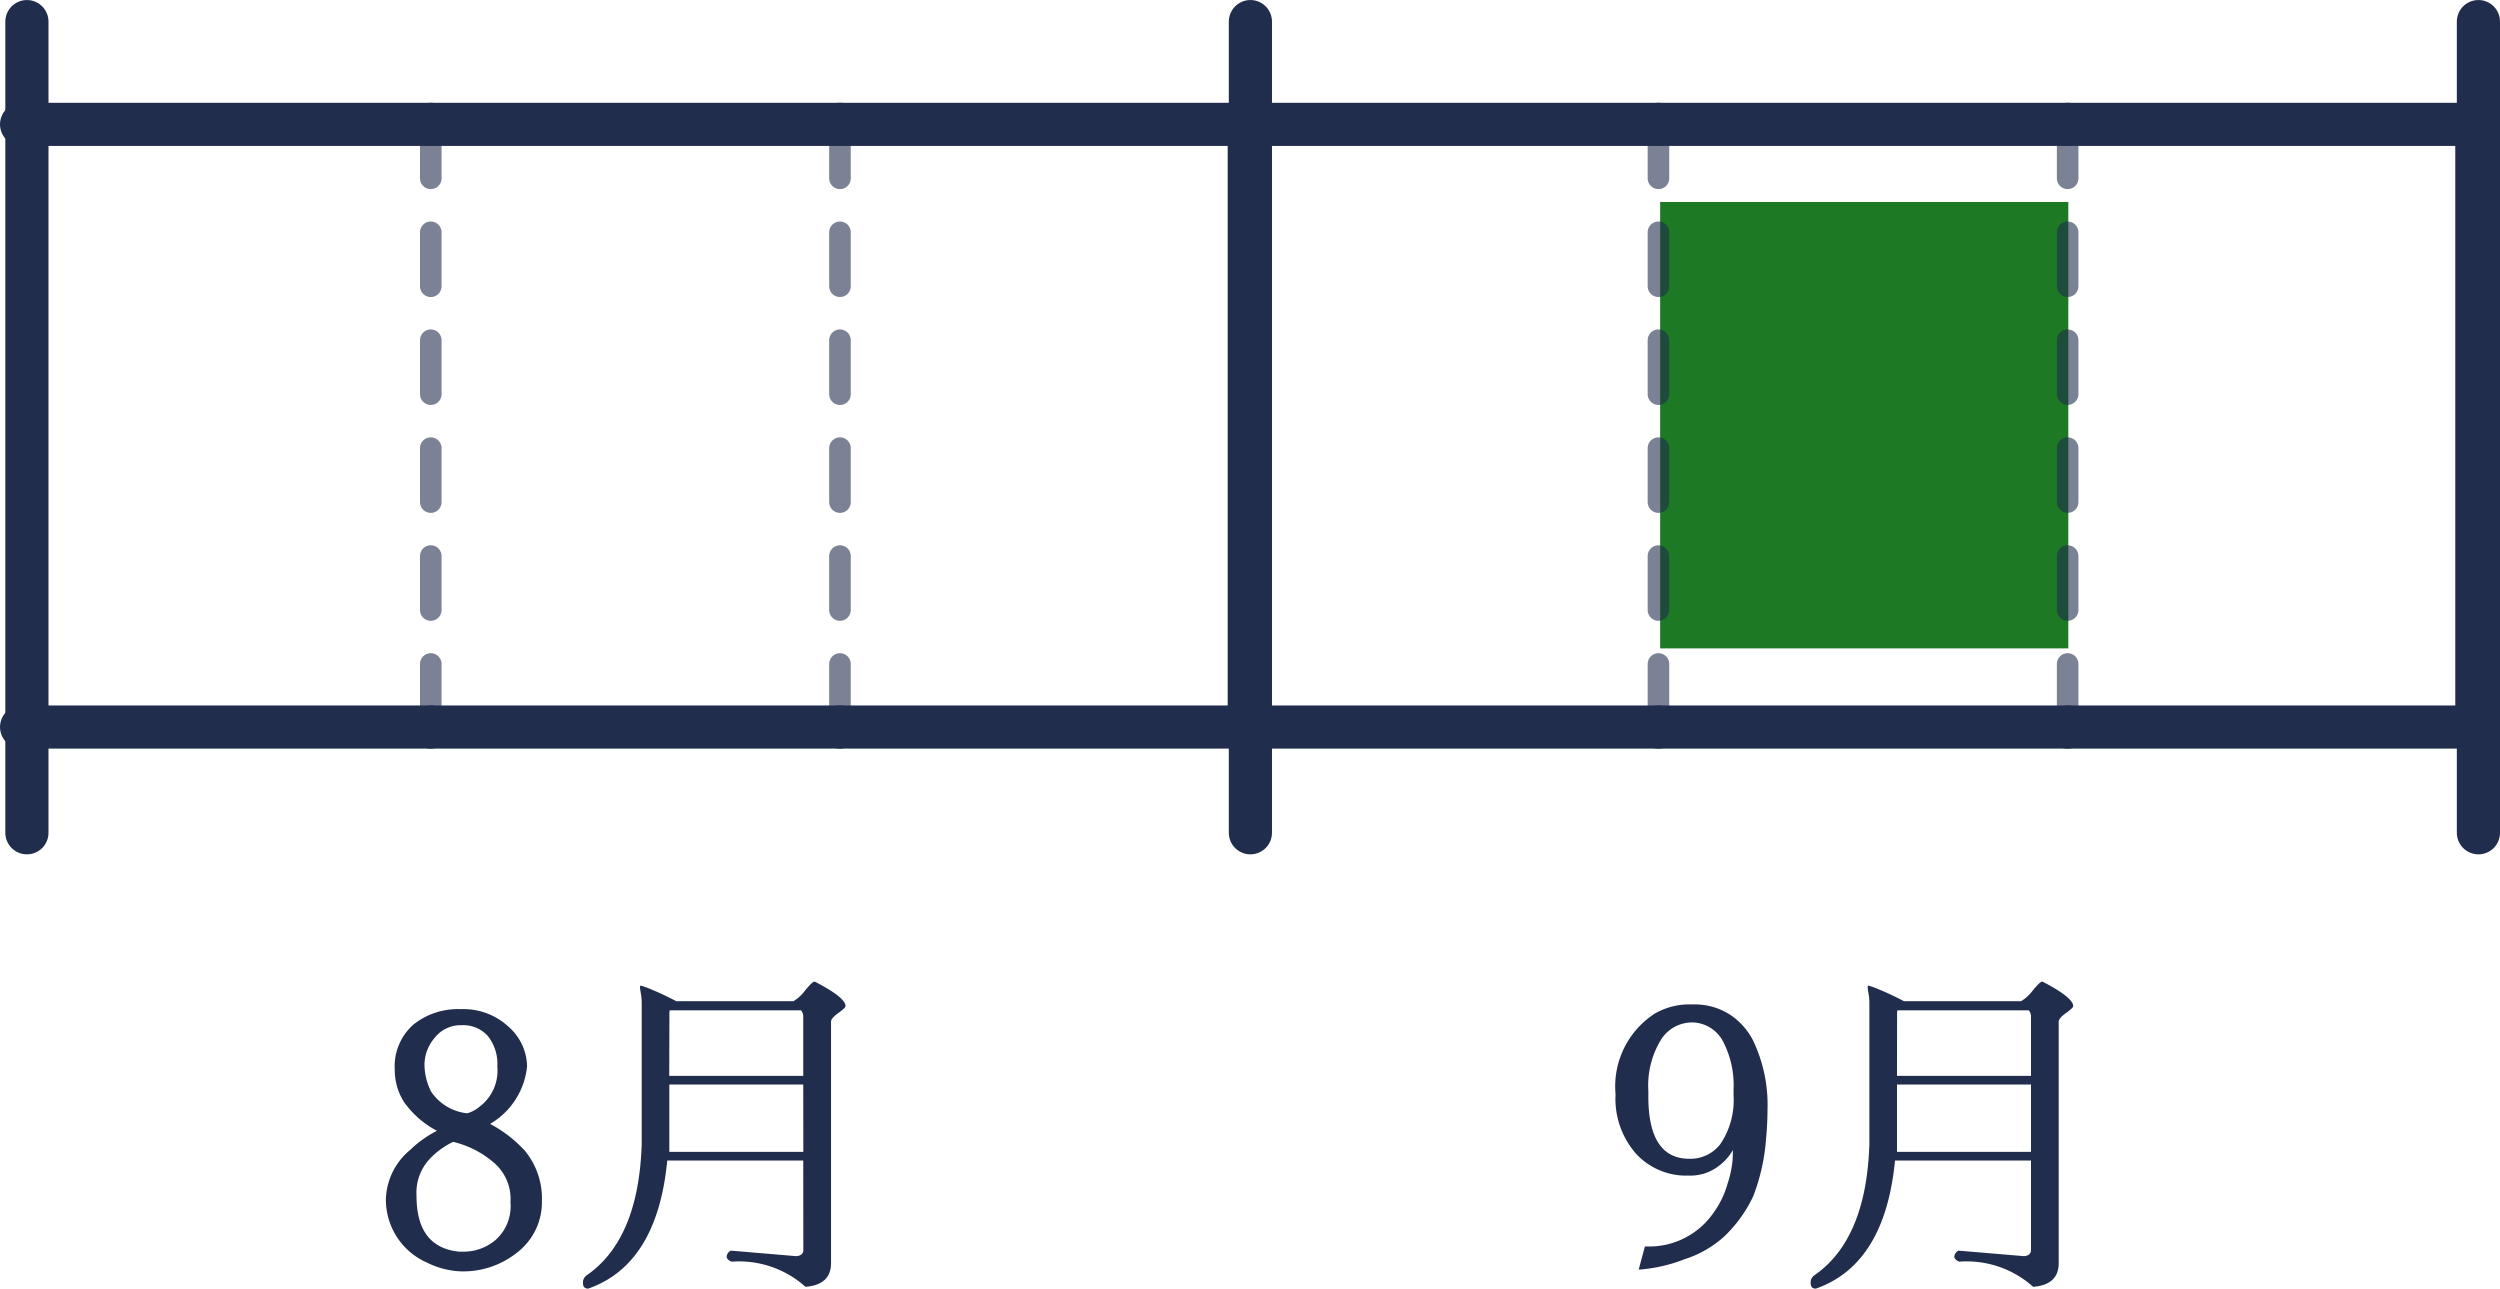
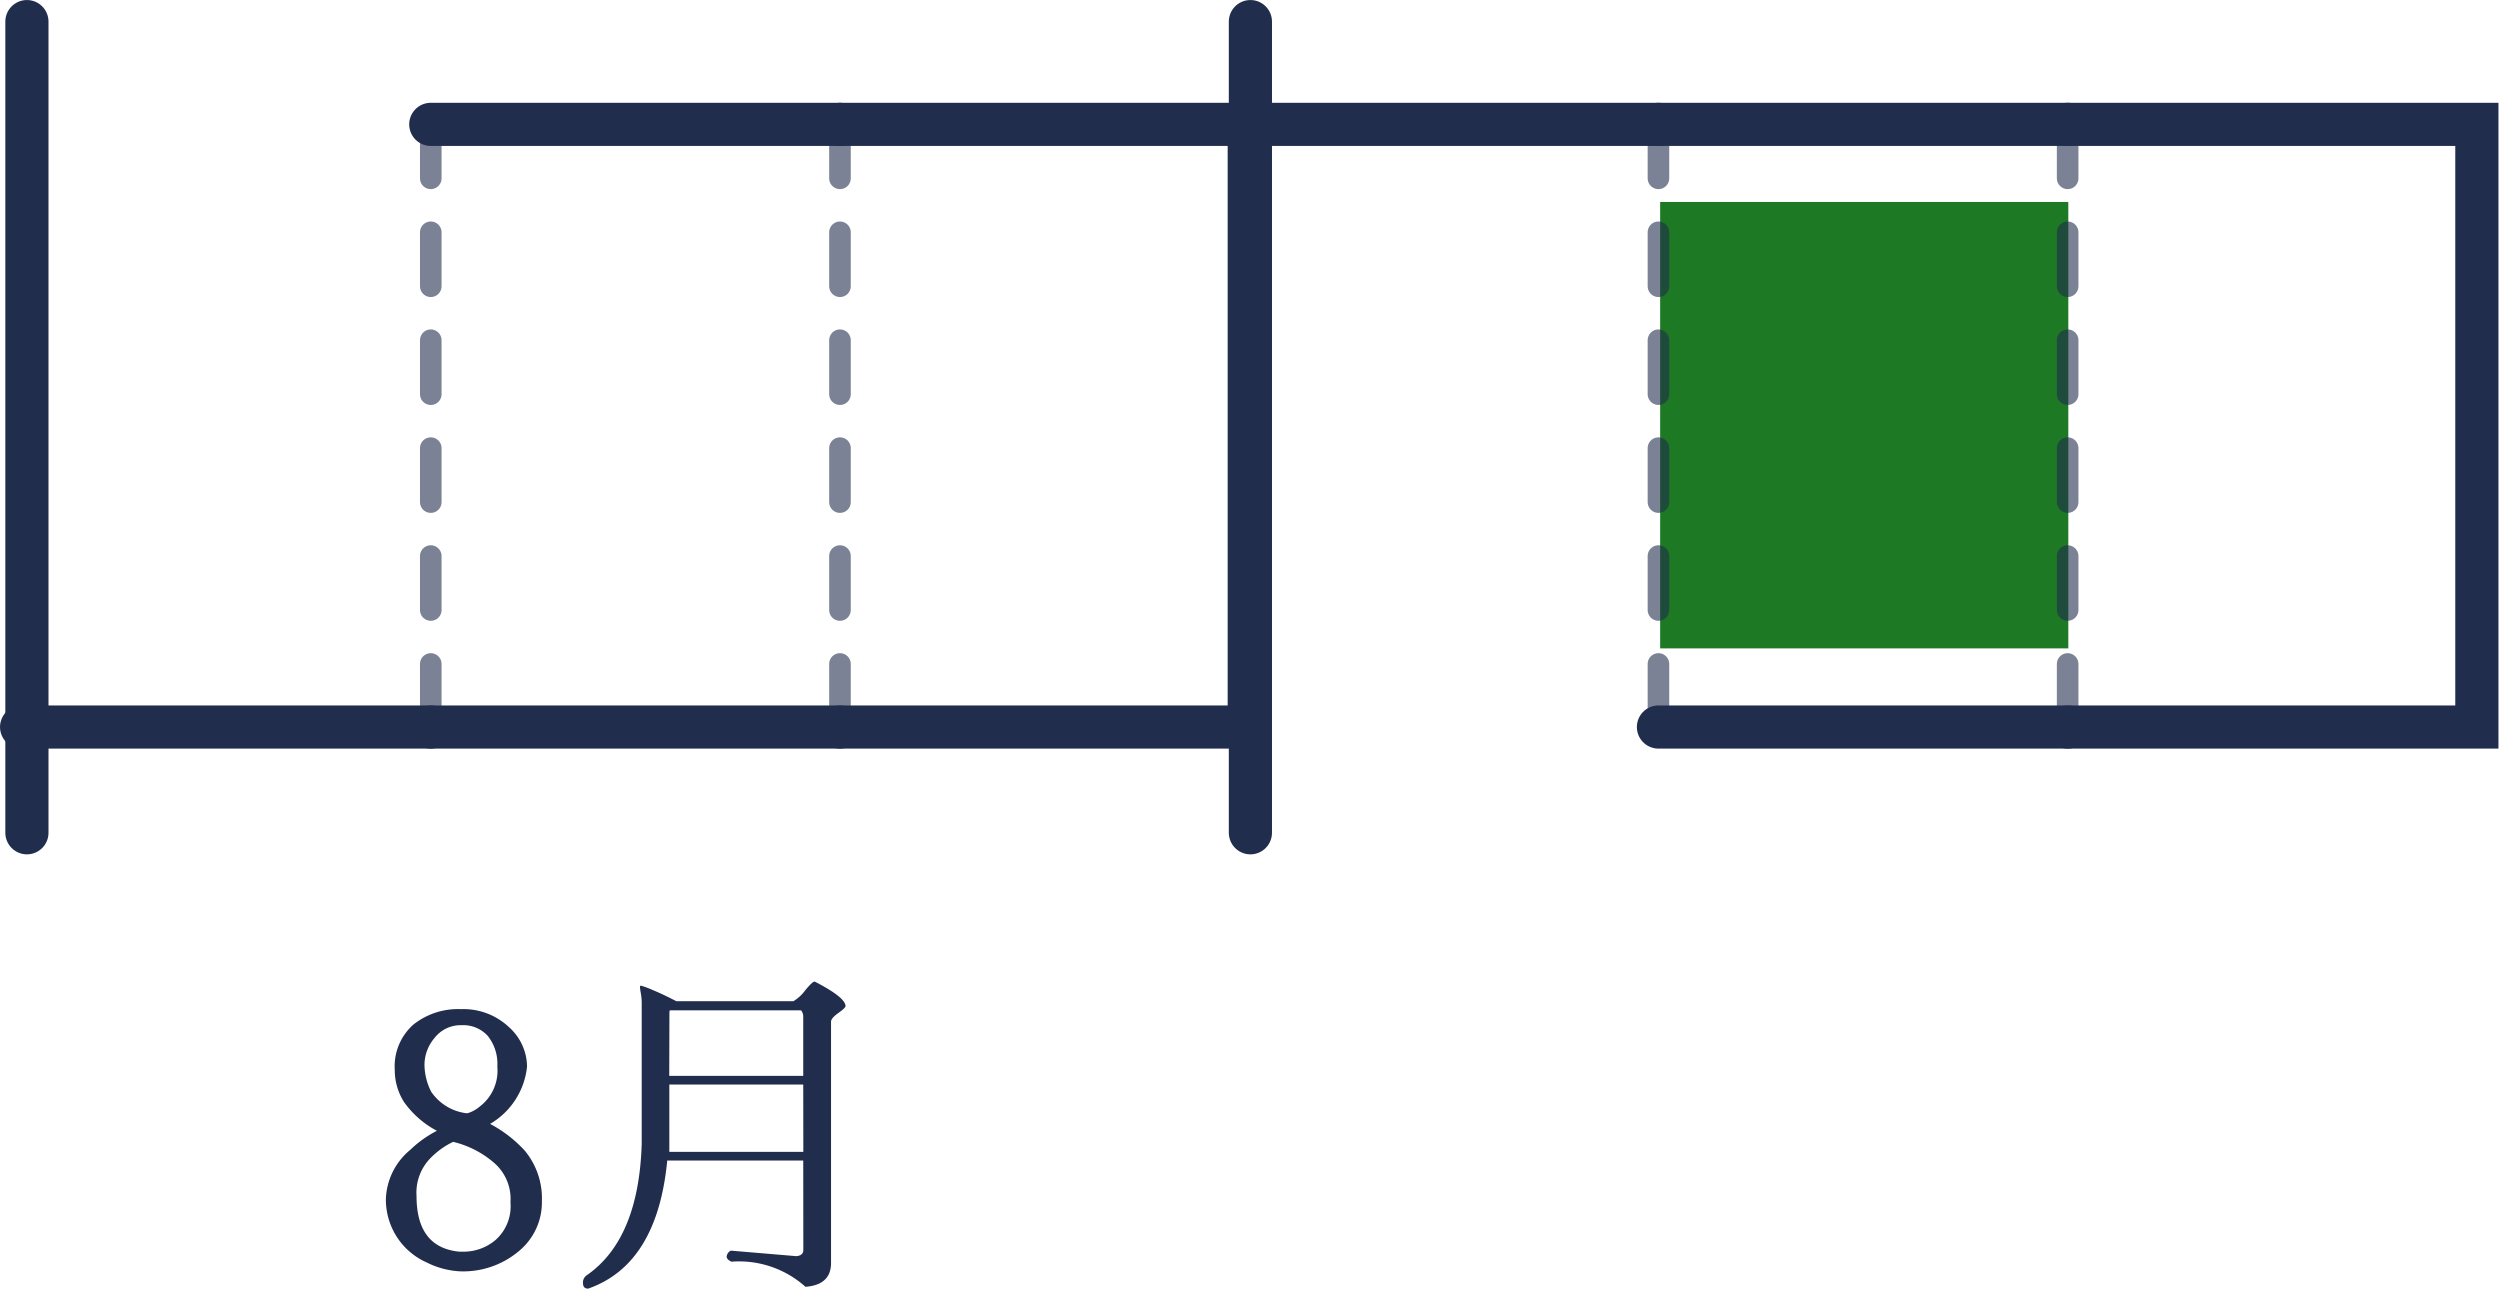
<svg xmlns="http://www.w3.org/2000/svg" width="115.825" height="59.699" viewBox="0 0 115.825 59.699">
  <g id="Group_38713" data-name="Group 38713" transform="translate(-8108.179 -19945.123)">
    <g id="Group_38294" data-name="Group 38294" transform="translate(7933.117 19638.186)">
      <rect id="Rectangle_19429" data-name="Rectangle 19429" width="18.91" height="20.683" transform="translate(270.887 336.977) rotate(180)" fill="#1e7925" style="mix-blend-mode: multiply;isolation: isolate" />
      <g id="Group_27251" data-name="Group 27251" transform="translate(176.062 307.938)">
        <line id="Line_1" data-name="Line 1" x2="18.958" transform="translate(18.959 32.682) rotate(180)" fill="none" stroke="#212d4d" stroke-linecap="round" stroke-miterlimit="10" stroke-width="2" />
        <line id="Line_5" data-name="Line 5" y1="27.921" transform="translate(37.916 32.682) rotate(180)" fill="none" stroke="#212d4d" stroke-linecap="round" stroke-miterlimit="10" stroke-width="1" stroke-dasharray="2.5" opacity="0.592" />
        <line id="Line_9" data-name="Line 9" x1="18.958" transform="translate(75.836 4.761) rotate(180)" fill="none" stroke="#212d4d" stroke-linecap="round" stroke-miterlimit="10" stroke-width="2" />
        <line id="Line_11" data-name="Line 11" y1="27.921" transform="translate(94.794 32.682) rotate(180)" fill="none" stroke="#212d4d" stroke-linecap="round" stroke-miterlimit="10" stroke-width="1" stroke-dasharray="2.5" opacity="0.592" />
        <g id="Group_27234" data-name="Group 27234" transform="translate(0 0)">
          <line id="Line_2" data-name="Line 2" y1="27.921" transform="translate(18.958 32.682) rotate(180)" fill="none" stroke="#212d4d" stroke-linecap="round" stroke-miterlimit="10" stroke-width="1" stroke-dasharray="2.5" opacity="0.592" />
-           <line id="Line_3" data-name="Line 3" x1="18.958" transform="translate(18.958 4.761) rotate(180)" fill="none" stroke="#212d4d" stroke-linecap="round" stroke-miterlimit="10" stroke-width="2" />
          <line id="Line_4" data-name="Line 4" x2="18.958" transform="translate(37.916 32.682) rotate(180)" fill="none" stroke="#212d4d" stroke-linecap="round" stroke-miterlimit="10" stroke-width="2" />
          <line id="Line_6" data-name="Line 6" x1="18.958" transform="translate(37.916 4.761) rotate(180)" fill="none" stroke="#212d4d" stroke-linecap="round" stroke-miterlimit="10" stroke-width="2" />
          <path id="Path_94143" data-name="Path 94143" d="M18.962,27.921H0V0H18.962" transform="translate(56.878 32.682) rotate(180)" fill="none" stroke="#212d4d" stroke-linecap="round" stroke-miterlimit="10" stroke-width="2" />
-           <line id="Line_7" data-name="Line 7" x2="18.958" transform="translate(75.836 32.682) rotate(180)" fill="none" stroke="#212d4d" stroke-linecap="round" stroke-miterlimit="10" stroke-width="2" />
          <line id="Line_8" data-name="Line 8" y1="27.921" transform="translate(75.836 32.682) rotate(180)" fill="none" stroke="#212d4d" stroke-linecap="round" stroke-miterlimit="10" stroke-width="1" stroke-dasharray="2.5" opacity="0.592" />
          <line id="Line_10" data-name="Line 10" x2="18.958" transform="translate(94.794 32.682) rotate(180)" fill="none" stroke="#212d4d" stroke-linecap="round" stroke-miterlimit="10" stroke-width="2" />
          <line id="Line_12" data-name="Line 12" x1="18.958" transform="translate(94.794 4.761) rotate(180)" fill="none" stroke="#212d4d" stroke-linecap="round" stroke-miterlimit="10" stroke-width="2" />
          <path id="Path_94148" data-name="Path 94148" d="M18.958,27.921H0V0H18.958" transform="translate(113.753 32.682) rotate(180)" fill="none" stroke="#212d4d" stroke-linecap="round" stroke-miterlimit="10" stroke-width="2" />
          <line id="Line_13" data-name="Line 13" y2="37.581" transform="translate(0.247 37.581) rotate(180)" fill="none" stroke="#212d4d" stroke-linecap="round" stroke-miterlimit="10" stroke-width="2" />
          <line id="Line_14" data-name="Line 14" y2="37.581" transform="translate(56.931 37.581) rotate(180)" fill="none" stroke="#212d4d" stroke-linecap="round" stroke-miterlimit="10" stroke-width="2" />
          <path id="Path_108275" data-name="Path 108275" d="M4.4.32A3.86,3.86,0,0,1,2.848-.088a3.178,3.178,0,0,1-1.4-1.2,3.2,3.2,0,0,1-.5-1.752A3.088,3.088,0,0,1,2.08-5.312a5.157,5.157,0,0,1,1.232-.88A4.358,4.358,0,0,1,1.792-7.52,2.747,2.747,0,0,1,1.36-9.008a2.585,2.585,0,0,1,.856-2.1,3.313,3.313,0,0,1,2.208-.72,3.069,3.069,0,0,1,2.208.816,2.488,2.488,0,0,1,.856,1.84A3.481,3.481,0,0,1,5.776-6.512a5.982,5.982,0,0,1,1.6,1.232,3.462,3.462,0,0,1,.8,2.344A2.926,2.926,0,0,1,7.088-.6,4,4,0,0,1,4.416.32ZM6.112-9.168a2.084,2.084,0,0,0-.44-1.416,1.53,1.53,0,0,0-1.216-.5,1.525,1.525,0,0,0-1.248.584,1.932,1.932,0,0,0-.472,1.232A2.816,2.816,0,0,0,3.048-8a2.311,2.311,0,0,0,1.512.976.644.644,0,0,0,.176.016,1.575,1.575,0,0,0,.576-.32A2.087,2.087,0,0,0,6.112-9.168Zm-.128,4.48a4.488,4.488,0,0,0-1.92-.992,3.664,3.664,0,0,0-1.056.76,2.286,2.286,0,0,0-.64,1.752q0,2.384,1.984,2.576h.24a2.292,2.292,0,0,0,1.44-.544A2.089,2.089,0,0,0,6.72-2.88,2.21,2.21,0,0,0,5.984-4.688Zm14.3-3.648H14.08v3.12h6.208Zm-6.208-.4h6.208V-11.5a.446.446,0,0,0-.1-.272H14.1a.644.644,0,0,0-.016.176Zm6.208,3.92h-6.3Q13.52,0,10.32,1.12q-.24,0-.24-.256A.4.4,0,0,1,10.256.5q2.4-1.664,2.544-6.064V-12.1a2.635,2.635,0,0,0-.04-.464,2.212,2.212,0,0,1-.04-.288q0-.064.048-.064a4.016,4.016,0,0,1,.536.2q.488.2,1.1.52h5.424a1.875,1.875,0,0,0,.544-.5q.336-.408.432-.408h.016q1.424.736,1.424,1.136,0,.08-.336.32t-.336.4V-.064q0,1.008-1.184,1.1A4.607,4.607,0,0,0,16.96-.128q-.224-.1-.224-.24a.348.348,0,0,1,.192-.272l3.04.256q.32-.032.32-.288Z" transform="translate(15.93 57.581)" fill="#212d4d" />
-           <path id="Path_108276" data-name="Path 108276" d="M2.4-.832h.144A3.619,3.619,0,0,0,5.616-2.448,4.206,4.206,0,0,0,6.224-3.72a5.039,5.039,0,0,0,.24-1.128L6.48-5.3a2.494,2.494,0,0,1-.792.832,2.159,2.159,0,0,1-1.24.352H4.4A3.158,3.158,0,0,1,1.992-5.128,3.852,3.852,0,0,1,1.04-7.872v-.016a4.019,4.019,0,0,1,1.808-3.728,3.2,3.2,0,0,1,1.68-.432H4.64a3.044,3.044,0,0,1,1.648.44,3.15,3.15,0,0,1,1.12,1.224A6.914,6.914,0,0,1,8.08-7.152q0,.624-.064,1.3a9.272,9.272,0,0,1-.592,2.68A6.235,6.235,0,0,1,6.08-1.3,5,5,0,0,1,4.232-.24a7.208,7.208,0,0,1-2.12.48Zm.16-7.216v.272q0,2.88,1.9,2.88h.064a1.749,1.749,0,0,0,1.36-.664,3.613,3.613,0,0,0,.624-2.248v-.3a4.379,4.379,0,0,0-.488-2.224,1.637,1.637,0,0,0-1.384-.88H4.56a1.7,1.7,0,0,0-1.424.816A4.052,4.052,0,0,0,2.56-8.048Zm17.728-.288H14.08v3.12h6.208Zm-6.208-.4h6.208V-11.5a.446.446,0,0,0-.1-.272H14.1a.644.644,0,0,0-.016.176Zm6.208,3.92h-6.3Q13.52,0,10.32,1.12q-.24,0-.24-.256A.4.4,0,0,1,10.256.5q2.4-1.664,2.544-6.064V-12.1a2.635,2.635,0,0,0-.04-.464,2.212,2.212,0,0,1-.04-.288q0-.064.048-.064a4.016,4.016,0,0,1,.536.2q.488.2,1.1.52h5.424a1.875,1.875,0,0,0,.544-.5q.336-.408.432-.408h.016q1.424.736,1.424,1.136,0,.08-.336.32t-.336.4V-.064q0,1.008-1.184,1.1A4.607,4.607,0,0,0,16.96-.128q-.224-.1-.224-.24a.348.348,0,0,1,.192-.272l3.04.256q.32-.032.32-.288Z" transform="translate(72.808 57.581)" fill="#212d4d" />
-           <line id="Line_15" data-name="Line 15" y2="37.581" transform="translate(113.825 37.581) rotate(180)" fill="none" stroke="#212d4d" stroke-linecap="round" stroke-miterlimit="10" stroke-width="2" />
        </g>
      </g>
    </g>
  </g>
</svg>